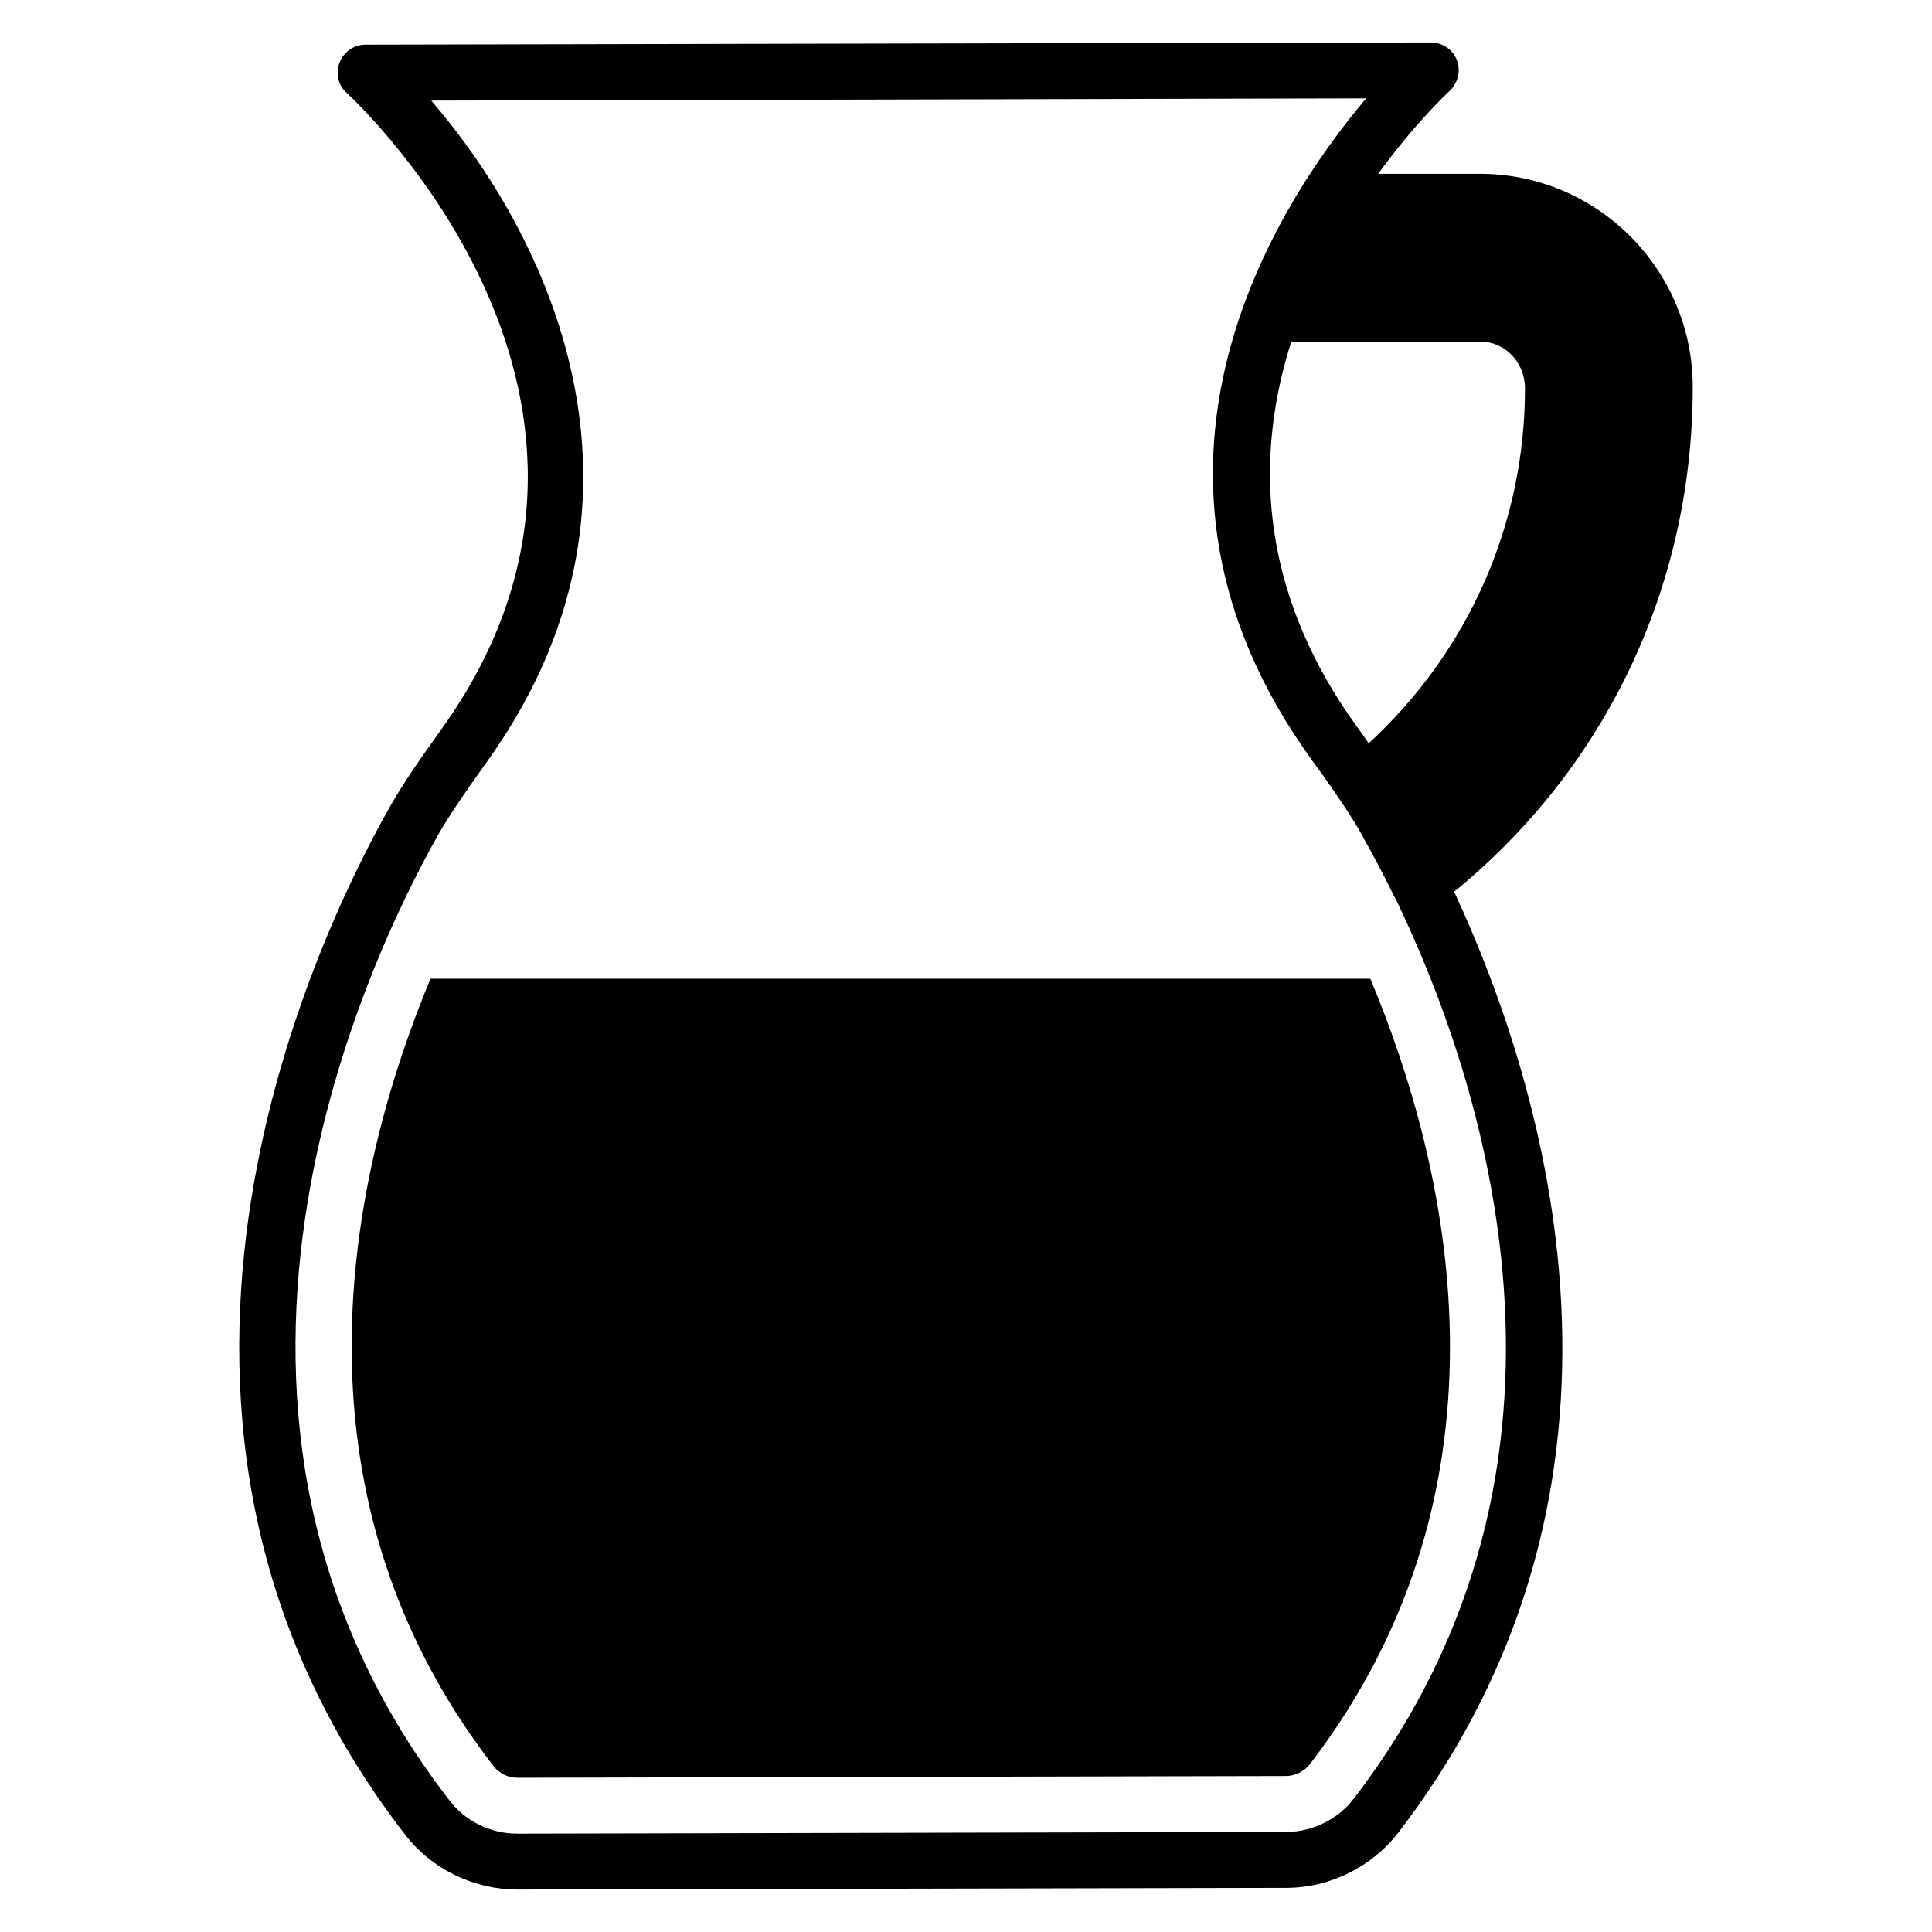
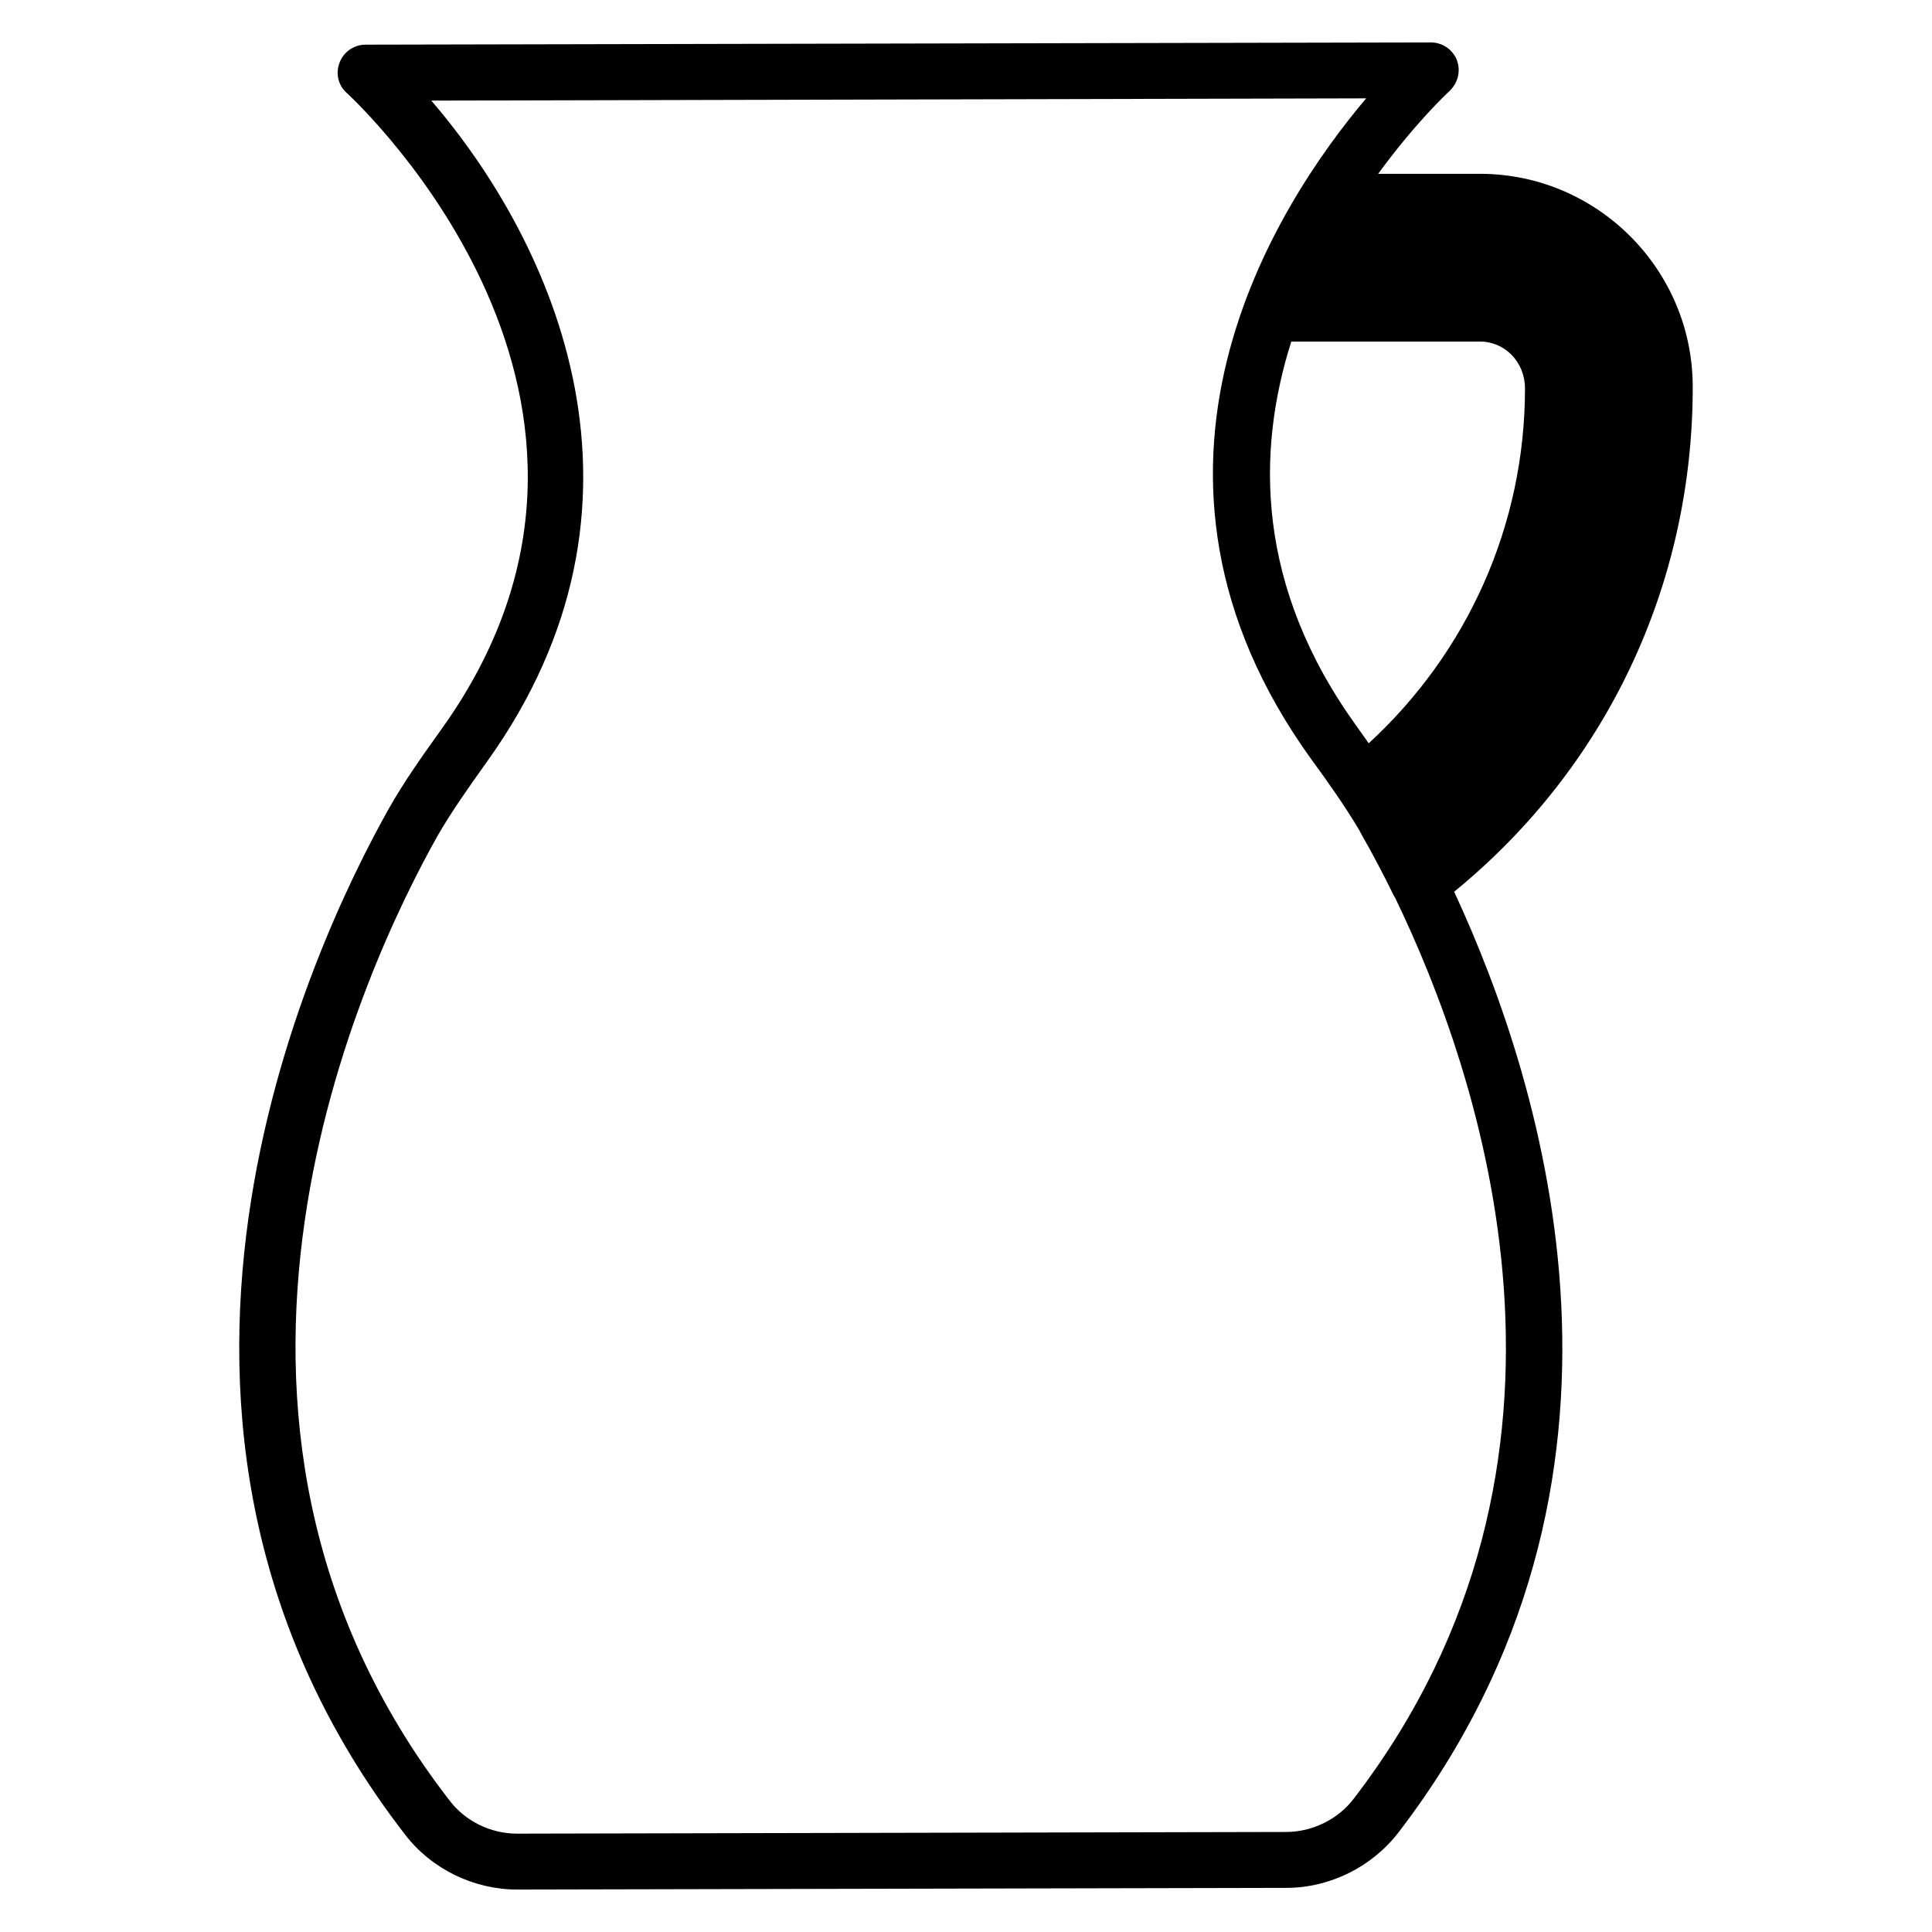
<svg xmlns="http://www.w3.org/2000/svg" fill="#000000" width="800px" height="800px" version="1.1" viewBox="144 144 512 512">
  <g>
    <path d="m592.59 246.52c0-31.117-25.34-56.457-56.383-56.457h-26.977c9.457-13 17.875-20.996 18.973-22.004 2.223-2.148 2.965-5.336 1.852-8.223-1.113-2.742-3.852-4.594-6.891-4.594l-282.28 0.594c-3.039 0-5.777 1.852-6.891 4.742-1.113 2.891-0.371 6.074 1.926 8.074 3.555 3.336 87.203 81.941 25.043 168.63-5.41 7.559-9.855 13.855-13.855 20.895-20.375 36.23-80.387 162.62 4.223 271.98 7.039 9.188 18.227 14.594 29.785 14.594l203.75-0.445c11.559 0 22.746-5.559 29.785-14.742 71.188-92.867 38.812-197.38 14.715-249.25 40.207-32.816 63.23-81.059 63.23-133.8zm-56.383-12.004c6.594 0 11.93 5.41 11.93 12.449 0 36.02-15.105 69.832-41.418 94.016-1.012-1.422-2.059-2.949-3.035-4.293-26.98-37.223-26.73-73.117-17.473-102.17zm-33.34 386.01c-4.148 5.559-11.039 8.965-18.004 8.965l-203.75 0.445h-0.074c-6.965 0-13.707-3.258-17.93-8.816-78.98-102.02-22.375-221.45-3.113-255.68 3.629-6.297 7.707-12.078 13.039-19.559 49.047-68.383 18.004-137.14-14.742-175.22l247.75-0.594c-23.855 28.227-69.793 98.836-14.375 175.37 4.012 5.488 8.527 11.816 12.531 18.527l0.66 1.254c2.965 5.188 5.852 10.668 8.594 16.301 0.047 0.098 0.145 0.156 0.199 0.254 22.816 47.094 57.754 149.37-10.793 238.76z" />
-     <path d="m258.08 403.37c-20.27 48.738-40.957 134.14 16.746 208.71 1.445 1.879 3.844 3.047 6.25 3.047h0.043l203.73-0.465c2.336-0.004 4.863-1.25 6.293-3.129 57.168-74.586 36.402-159.55 16.012-208.16l-249.07-0.004z" />
  </g>
</svg>